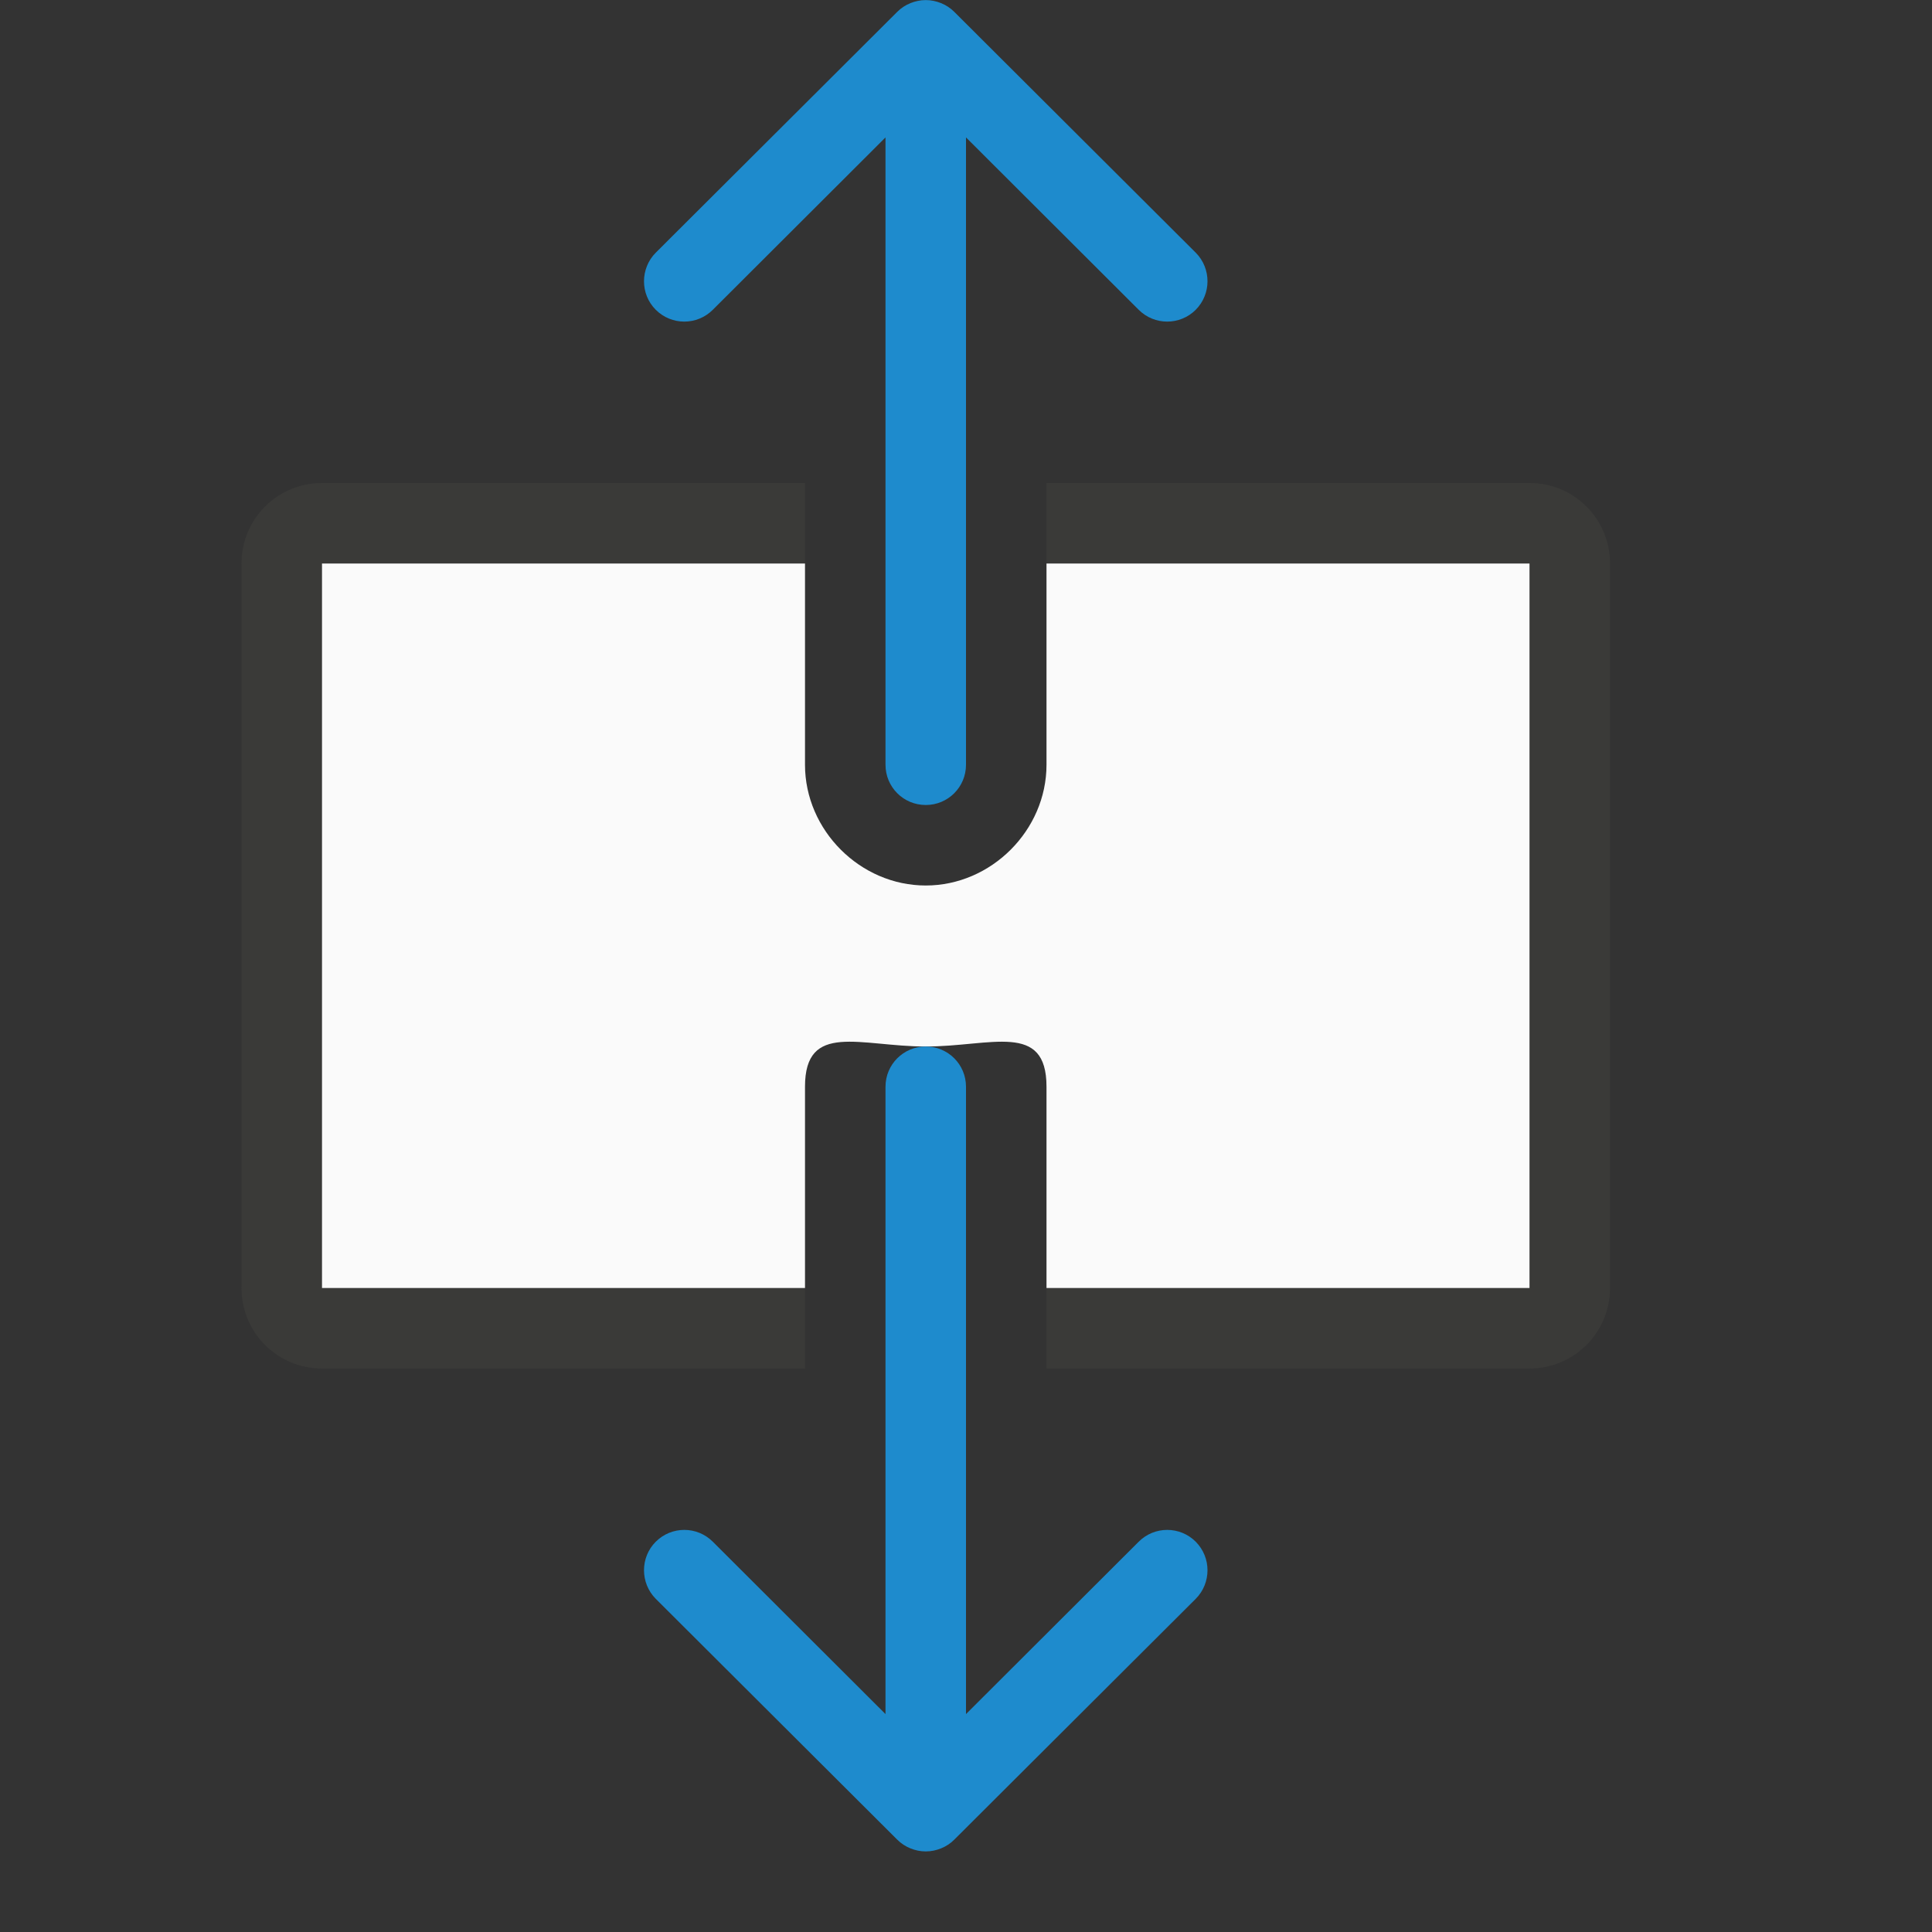
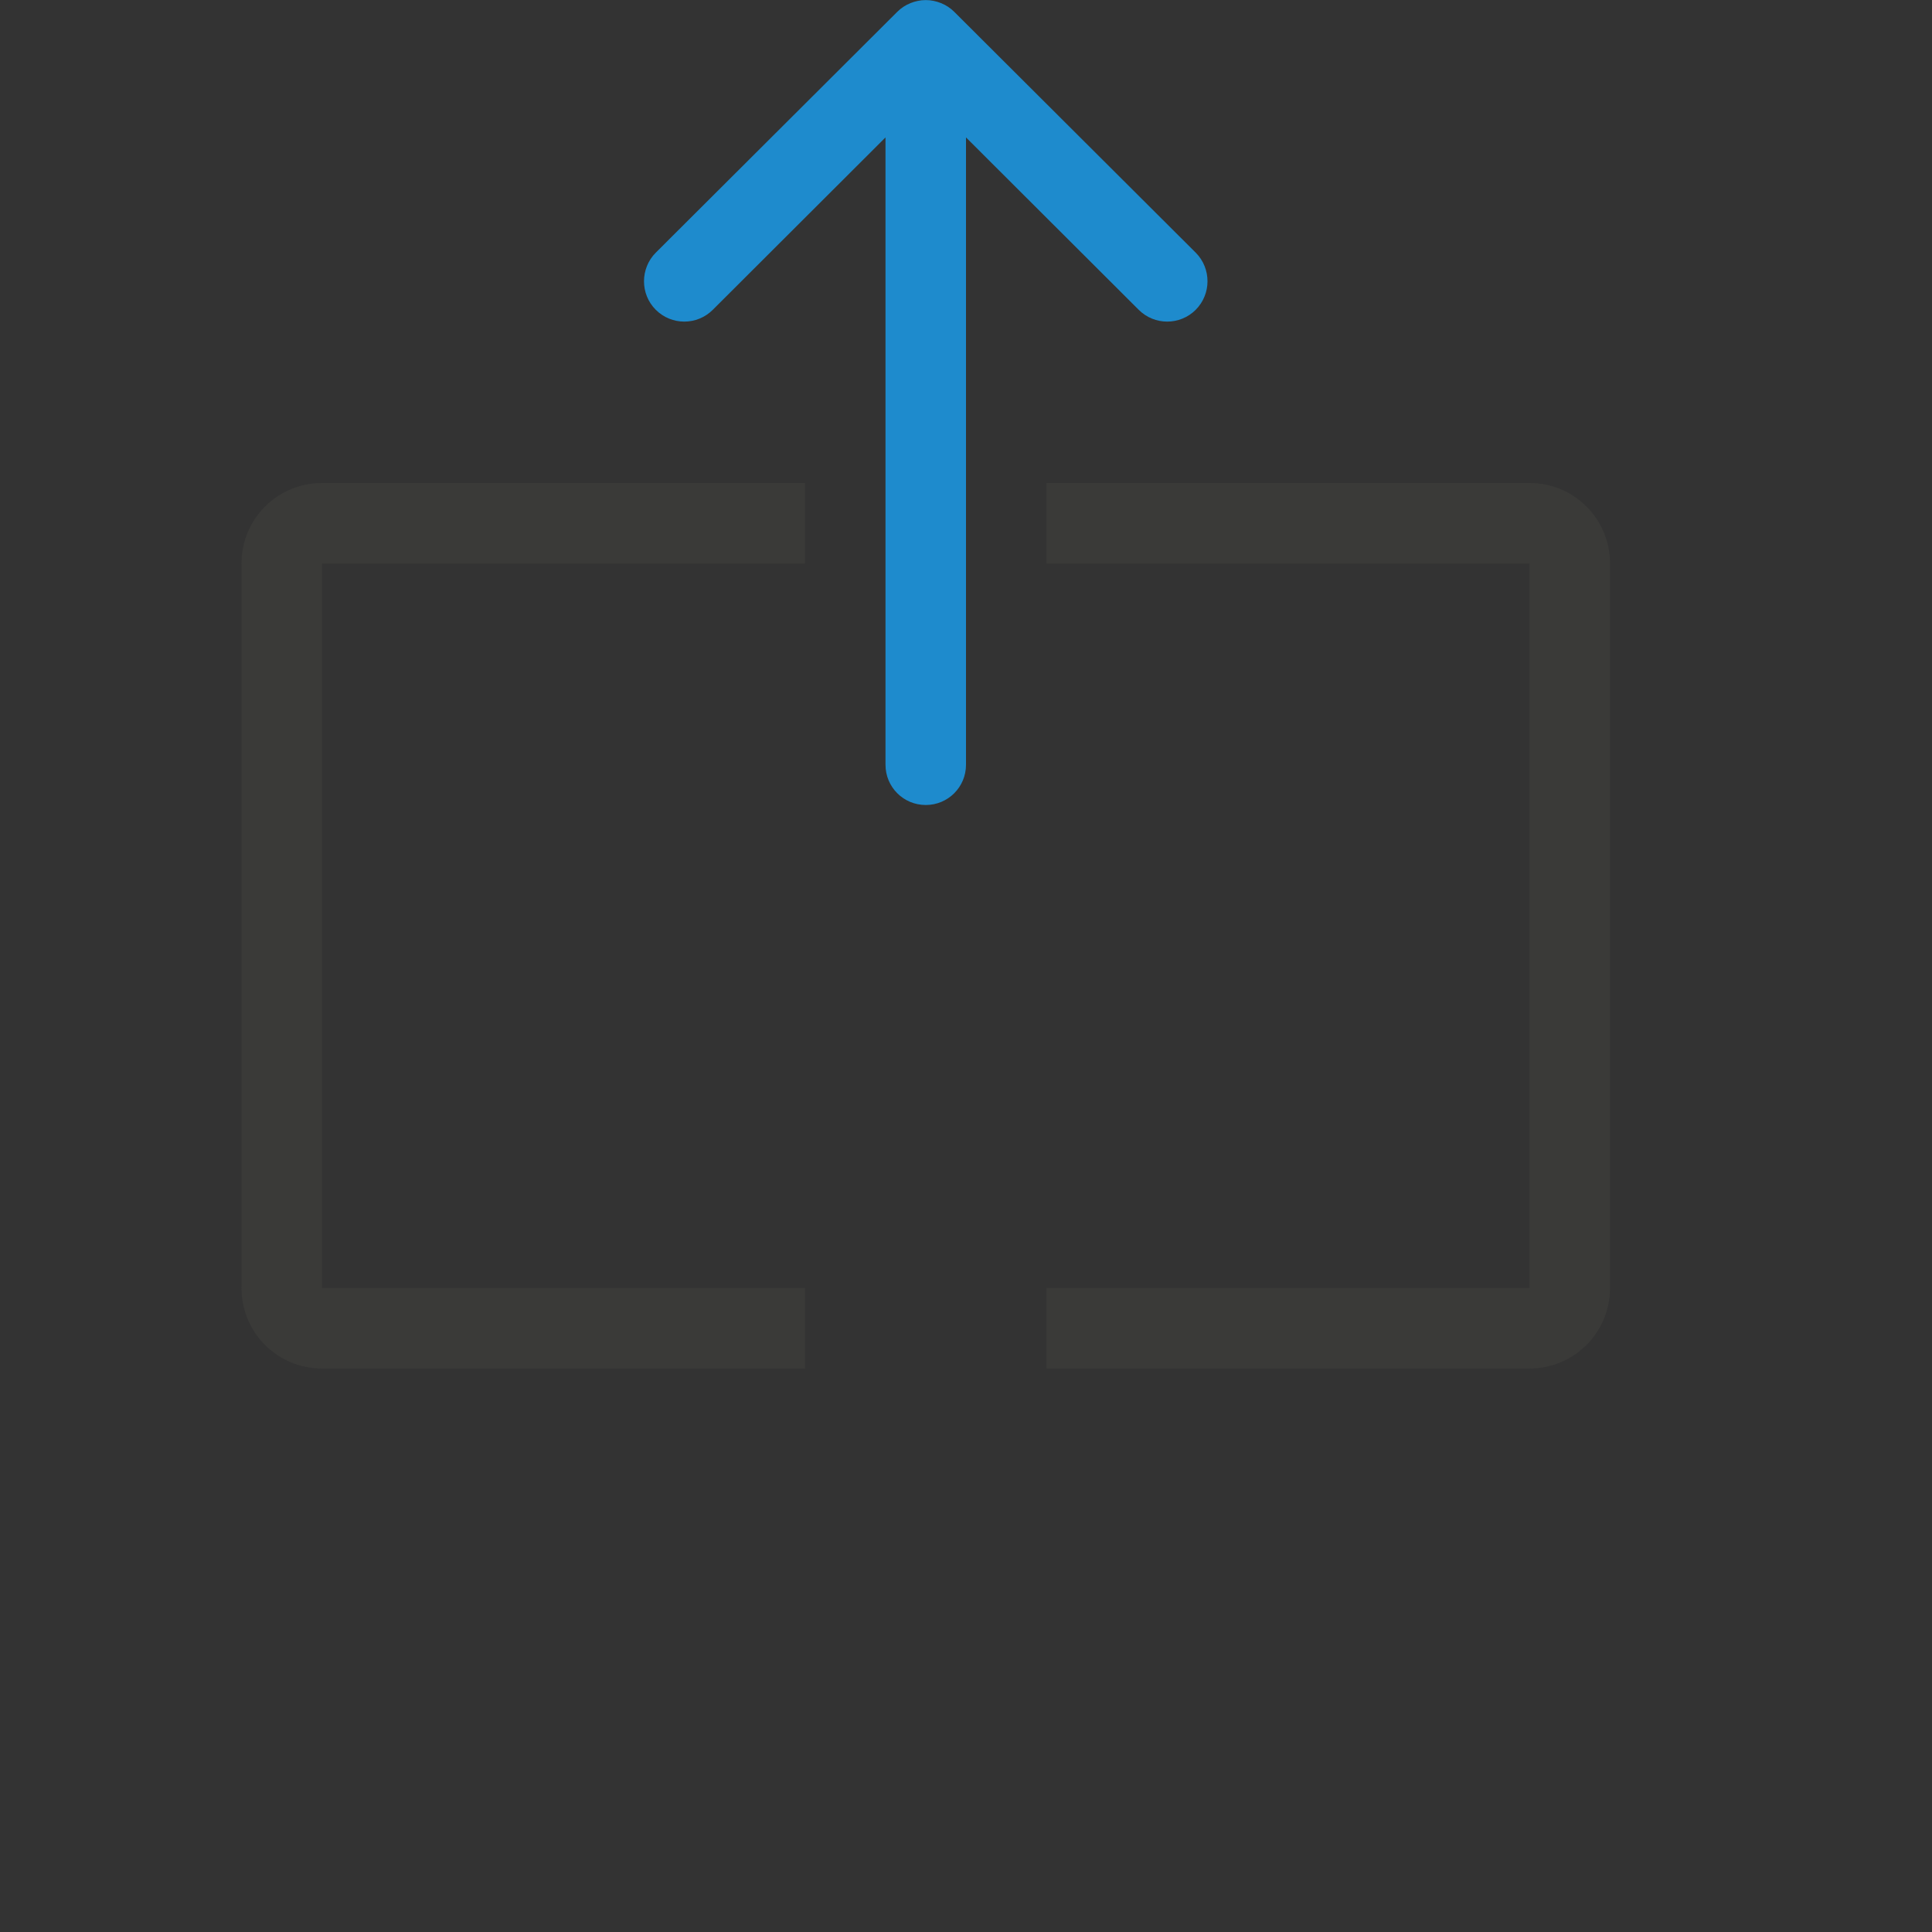
<svg xmlns="http://www.w3.org/2000/svg" viewBox="0 0 24 24">
  <rect x="0" y="0" width="24" height="24" fill="#333333" stroke="none" />
  <path d="m4 6c-.554 0-1 .446-1 1v9c0 .554.446 1 1 1h6v-1h-6v-9h6v-1zm9 0v1h6v9h-6v1h6c.554 0 1-.446 1-1v-9c0-.554-.446-1-1-1z" fill="#3a3a38" />
-   <path d="m4 7v9h6v-2.5c0-.814.686-.5 1.5-.5s1.5-.314 1.5.5v2.5h6v-9h-6v2.5c0 .814-.686 1.5-1.5 1.5s-1.5-.686-1.5-1.5v-2.5z" fill="#fafafa" />
  <g fill="#1e8bcd">
    <path d="m11.5 10c-.277 0-.5-.223-.5-.5v-7.793l-2.145 2.141c-.196.196-.513.196-.709 0-.098-.098-.146-.226-.146-.354 0-.128.049-.258.146-.355l3-2.992c.047-.047.103-.084.166-.109.058-.023.121-.037.188-.037s.13.014.188.037c.063.025.119.062.166.109l3 2.992c.098.098.146.228.146.355 0 .128-.049.256-.146.354-.196.196-.513.196-.709 0l-2.145-2.141v7.793c0 .277-.223.5-.5.5z" />
-     <path d="m11.5 13c-.277 0-.5.223-.5.5v7.793l-2.145-2.141c-.196-.196-.513-.196-.709 0-.098.098-.146.226-.146.354 0 .128.049.258.146.355l3 2.992c.047.047.103.084.166.109.058.023.121.037.188.037s.13-.014.188-.037c.063-.025.119-.062.166-.109l3-2.992c.098-.098.146-.228.146-.355 0-.128-.049-.256-.146-.354-.196-.196-.513-.196-.709 0l-2.145 2.141v-7.793c0-.277-.223-.5-.5-.5z" />
  </g>
</svg>